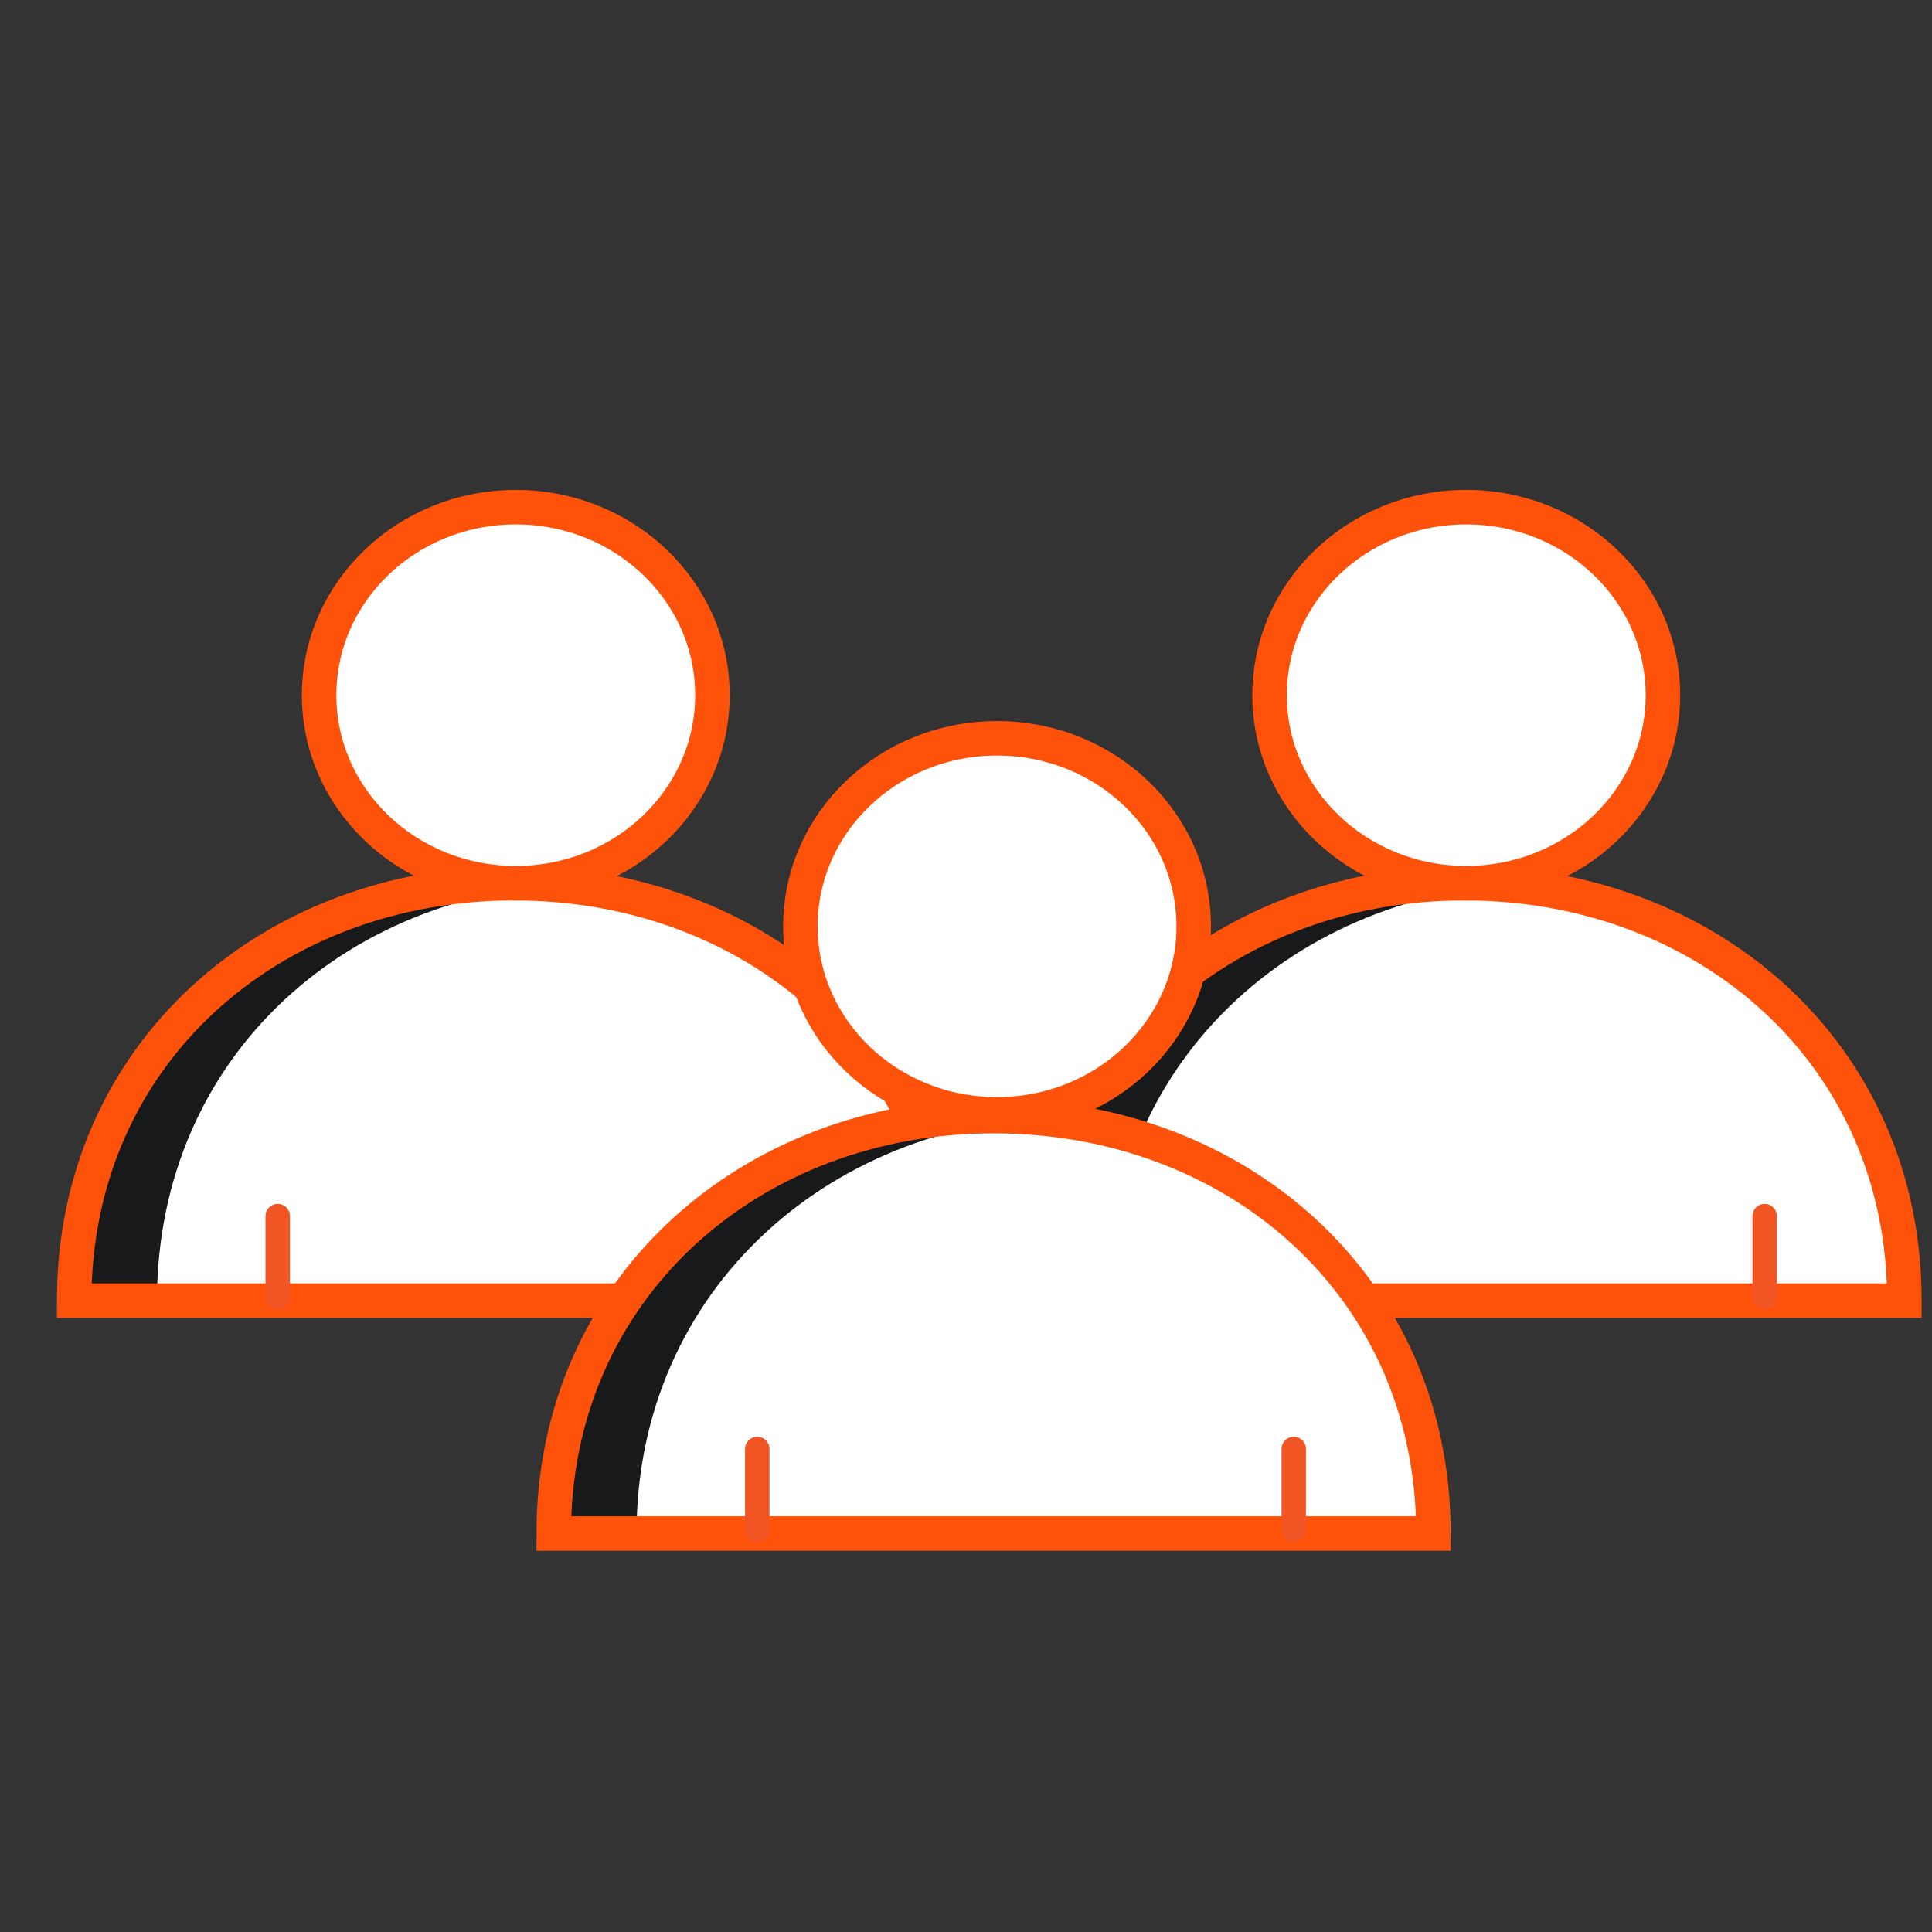
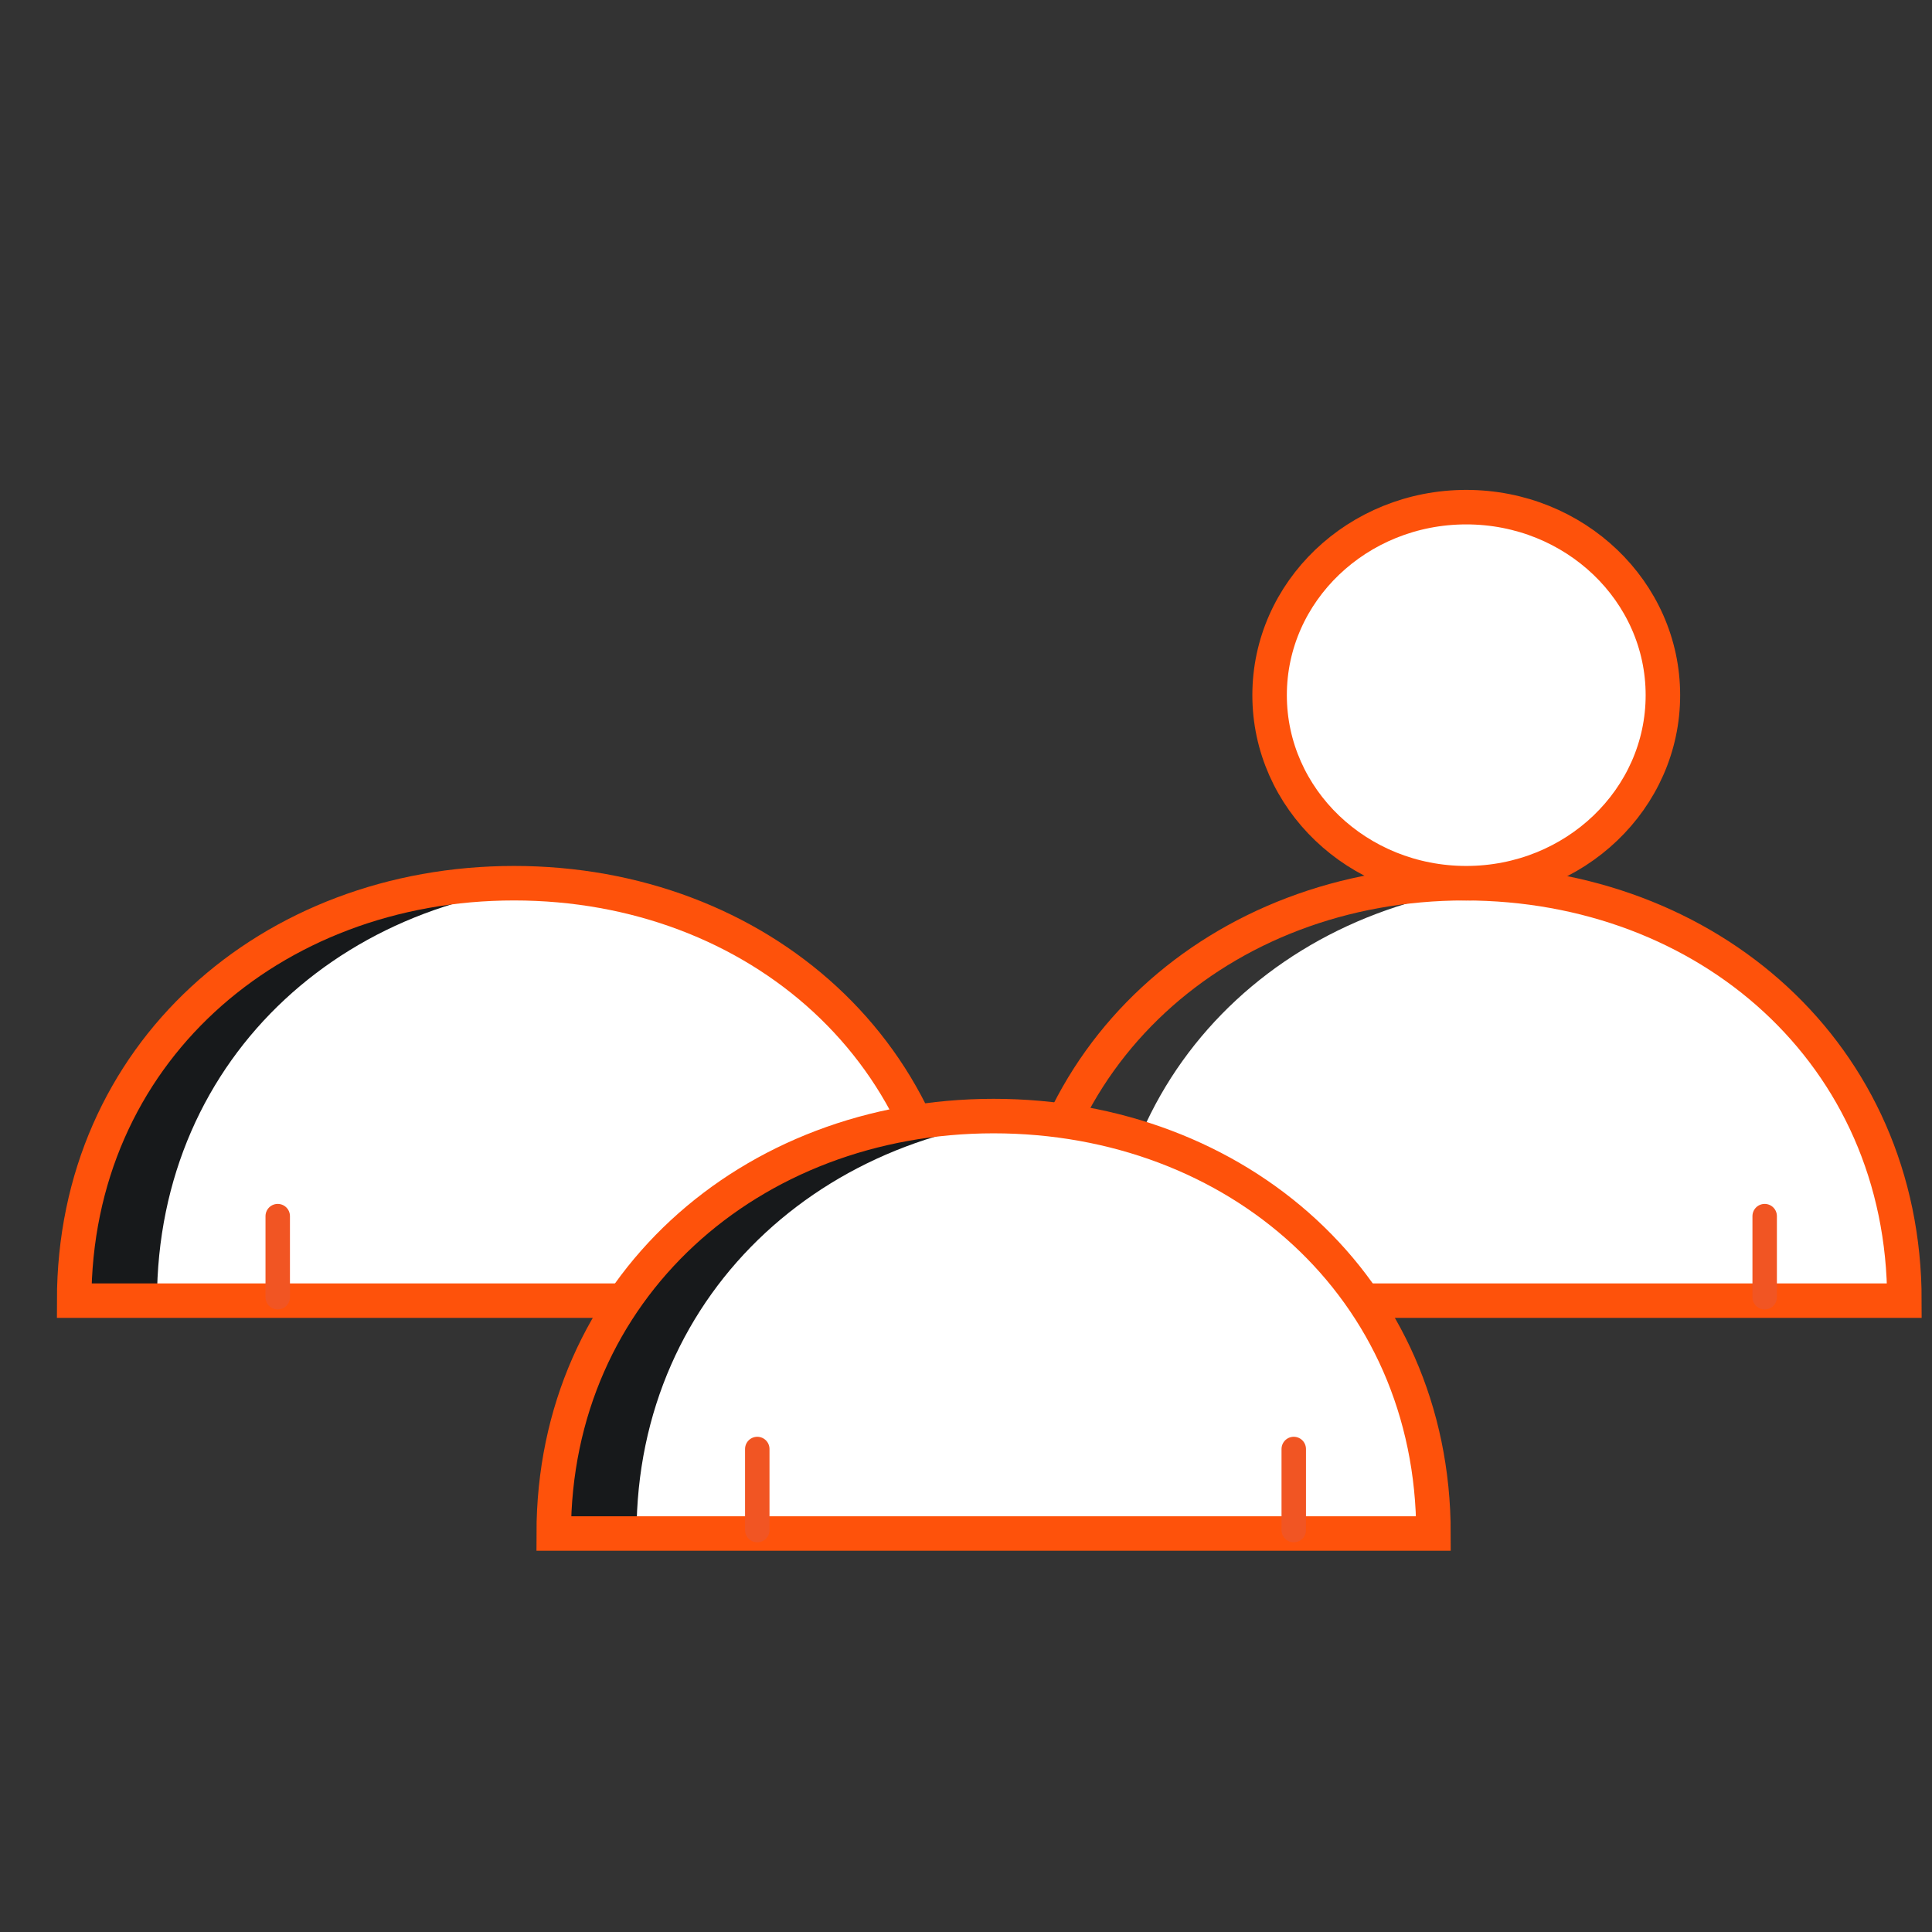
<svg xmlns="http://www.w3.org/2000/svg" xmlns:xlink="http://www.w3.org/1999/xlink" version="1.1" id="Layer_1" x="0px" y="0px" viewBox="0 0 112 112" style="enable-background:new 0 0 112 112;" xml:space="preserve">
  <rect x="0" y="0" width="112" height="112" fill="#333333" stroke="none" />
  <style type="text/css">
	.st0{fill:#17191B;}
	.st1{clip-path:url(#SVGID_2_);fill:#FFFFFF;}
	.st2{fill:none;stroke:#FE520B;stroke-width:2;stroke-miterlimit:10;}
	.st3{fill:#FFFFFF;stroke:#FE520B;stroke-width:2;stroke-miterlimit:10;}
	.st4{fill:none;stroke:#F15523;stroke-width:1.417;stroke-linecap:round;stroke-miterlimit:10;}
	.st5{fill:none;stroke:#17191B;stroke-width:1.417;stroke-linecap:round;stroke-miterlimit:10;}
	.st6{clip-path:url(#SVGID_4_);fill:#FFFFFF;}
	.st7{fill:none;stroke:#17191B;stroke-linecap:round;stroke-miterlimit:10;}
	.st8{clip-path:url(#SVGID_6_);fill:#FFFFFF;}
</style>
  <g>
    <g>
      <g>
        <g>
          <path id="XMLID_65_" class="st0" d="M55.3,75.4c0-14.3-11.4-24.2-25.5-24.2S4.3,61.1,4.3,75.4H55.3z" />
        </g>
        <g>
          <defs>
            <path id="SVGID_1_" d="M55.3,75.4c0-14.3-11.4-24.2-25.5-24.2S4.3,61.1,4.3,75.4H55.3z" />
          </defs>
          <clipPath id="SVGID_2_">
            <use xlink:href="#SVGID_1_" style="overflow:visible;" />
          </clipPath>
          <path class="st1" d="M60,75.4c0-14.3-11.4-24.2-25.5-24.2S9.1,61.1,9.1,75.4H60z" />
        </g>
        <g>
          <path id="XMLID_7_" class="st2" d="M55.3,75.4c0-14.3-11.4-24.2-25.5-24.2S4.3,61.1,4.3,75.4H55.3z" />
        </g>
      </g>
      <g>
-         <ellipse class="st3" cx="29.9" cy="40.3" rx="11.4" ry="10.9" />
        <line class="st4" x1="16.1" y1="75.2" x2="16.1" y2="70.5" />
        <line class="st5" x1="47.2" y1="75.2" x2="47.2" y2="70.5" />
      </g>
    </g>
    <g>
      <g>
        <g>
-           <path id="XMLID_64_" class="st0" d="M110.4,75.4c0-14.3-11.4-24.2-25.5-24.2s-25.5,10-25.5,24.2H110.4z" />
-         </g>
+           </g>
        <g>
          <defs>
            <path id="SVGID_3_" d="M110.4,75.4c0-14.3-11.4-24.2-25.5-24.2s-25.5,10-25.5,24.2H110.4z" />
          </defs>
          <clipPath id="SVGID_4_">
            <use xlink:href="#SVGID_3_" style="overflow:visible;" />
          </clipPath>
          <path class="st6" d="M115.2,75.4c0-14.3-11.4-24.2-25.5-24.2s-25.5,10-25.5,24.2H115.2z" />
        </g>
        <g>
          <path id="XMLID_8_" class="st2" d="M110.4,75.4c0-14.3-11.4-24.2-25.5-24.2s-25.5,10-25.5,24.2H110.4z" />
        </g>
      </g>
      <g>
        <ellipse class="st3" cx="85" cy="40.3" rx="11.4" ry="10.9" />
        <line class="st5" x1="71.2" y1="75.2" x2="71.2" y2="70.5" />
        <line class="st4" x1="102.3" y1="75.2" x2="102.3" y2="70.5" />
      </g>
    </g>
    <line class="st7" x1="71.2" y1="77.3" x2="71.2" y2="72.4" />
    <g>
      <g>
        <g>
          <path id="XMLID_63_" class="st0" d="M83.1,88.9c0-14.3-11.4-24.2-25.5-24.2s-25.5,10-25.5,24.2H83.1z" />
        </g>
        <g>
          <defs>
            <path id="SVGID_5_" d="M83.1,88.9c0-14.3-11.4-24.2-25.5-24.2s-25.5,10-25.5,24.2H83.1z" />
          </defs>
          <clipPath id="SVGID_6_">
            <use xlink:href="#SVGID_5_" style="overflow:visible;" />
          </clipPath>
          <path class="st8" d="M87.9,88.9c0-14.3-11.4-24.2-25.5-24.2s-25.5,10-25.5,24.2H87.9z" />
        </g>
        <g>
          <path id="XMLID_9_" class="st2" d="M83.1,88.9c0-14.3-11.4-24.2-25.5-24.2s-25.5,10-25.5,24.2H83.1z" />
        </g>
      </g>
      <g>
-         <ellipse class="st3" cx="57.8" cy="53.7" rx="11.4" ry="10.9" />
        <line class="st4" x1="43.9" y1="88.7" x2="43.9" y2="84" />
        <line class="st4" x1="75" y1="88.7" x2="75" y2="84" />
      </g>
    </g>
  </g>
</svg>